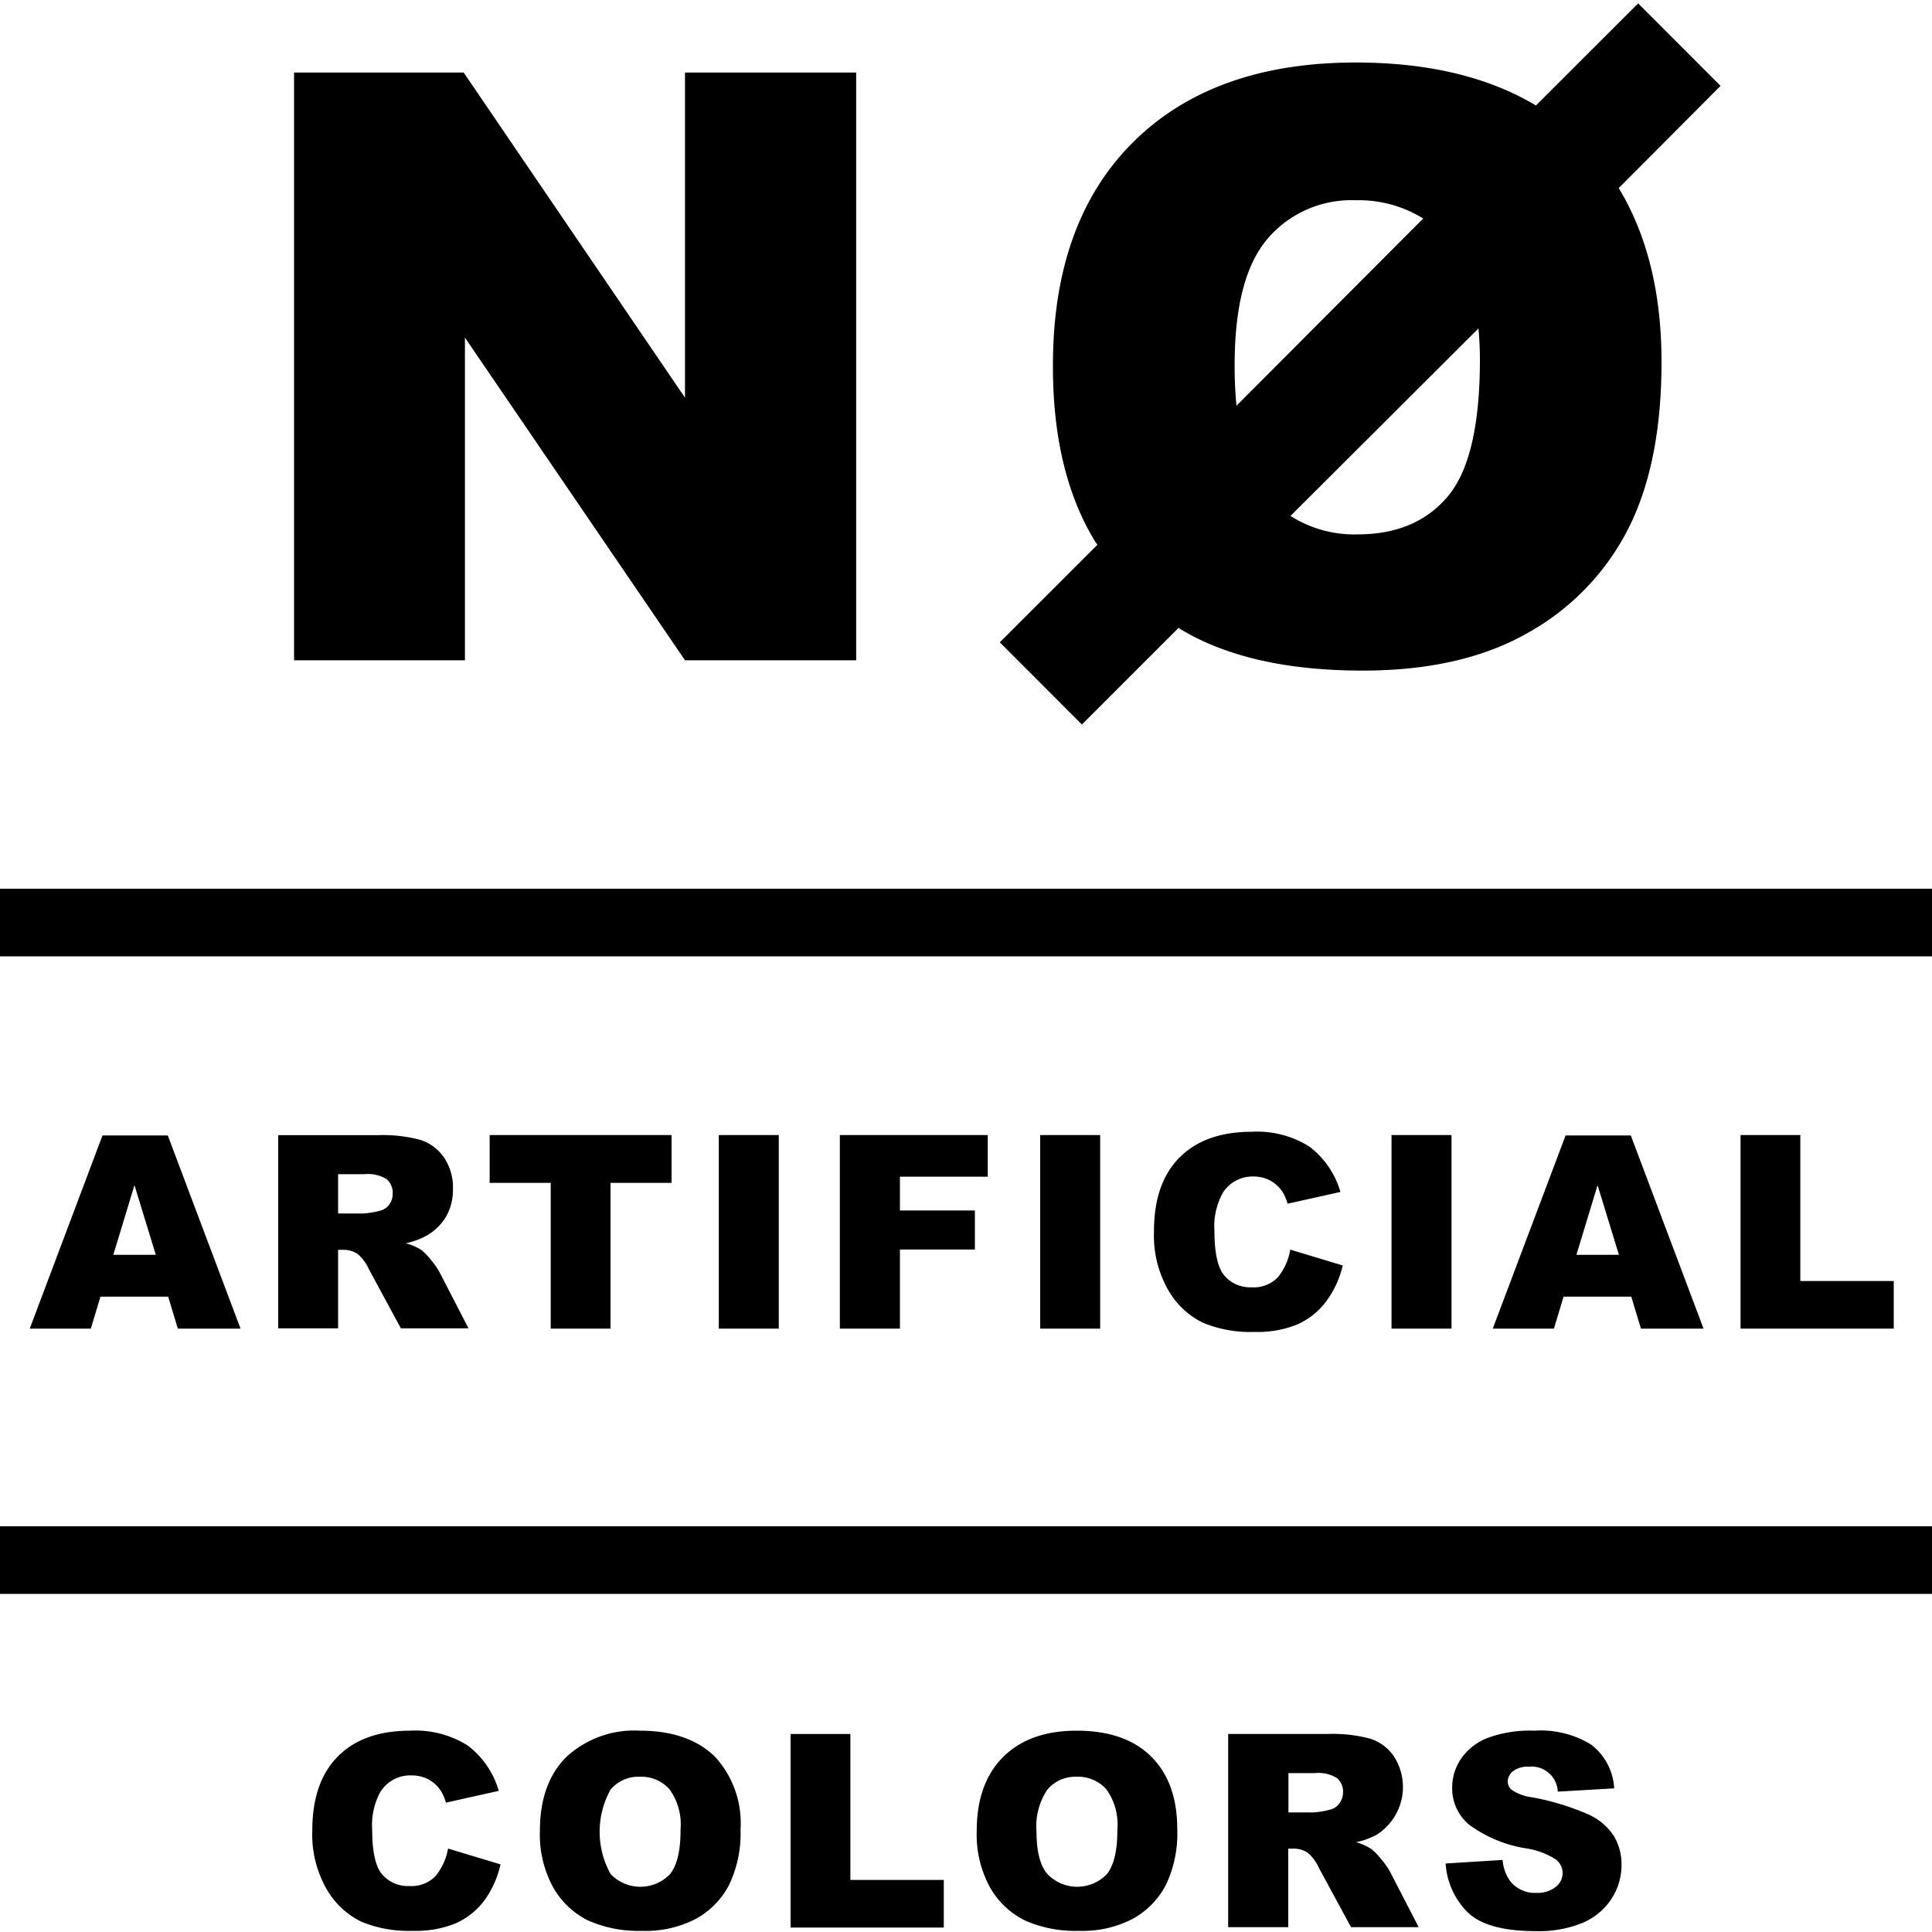
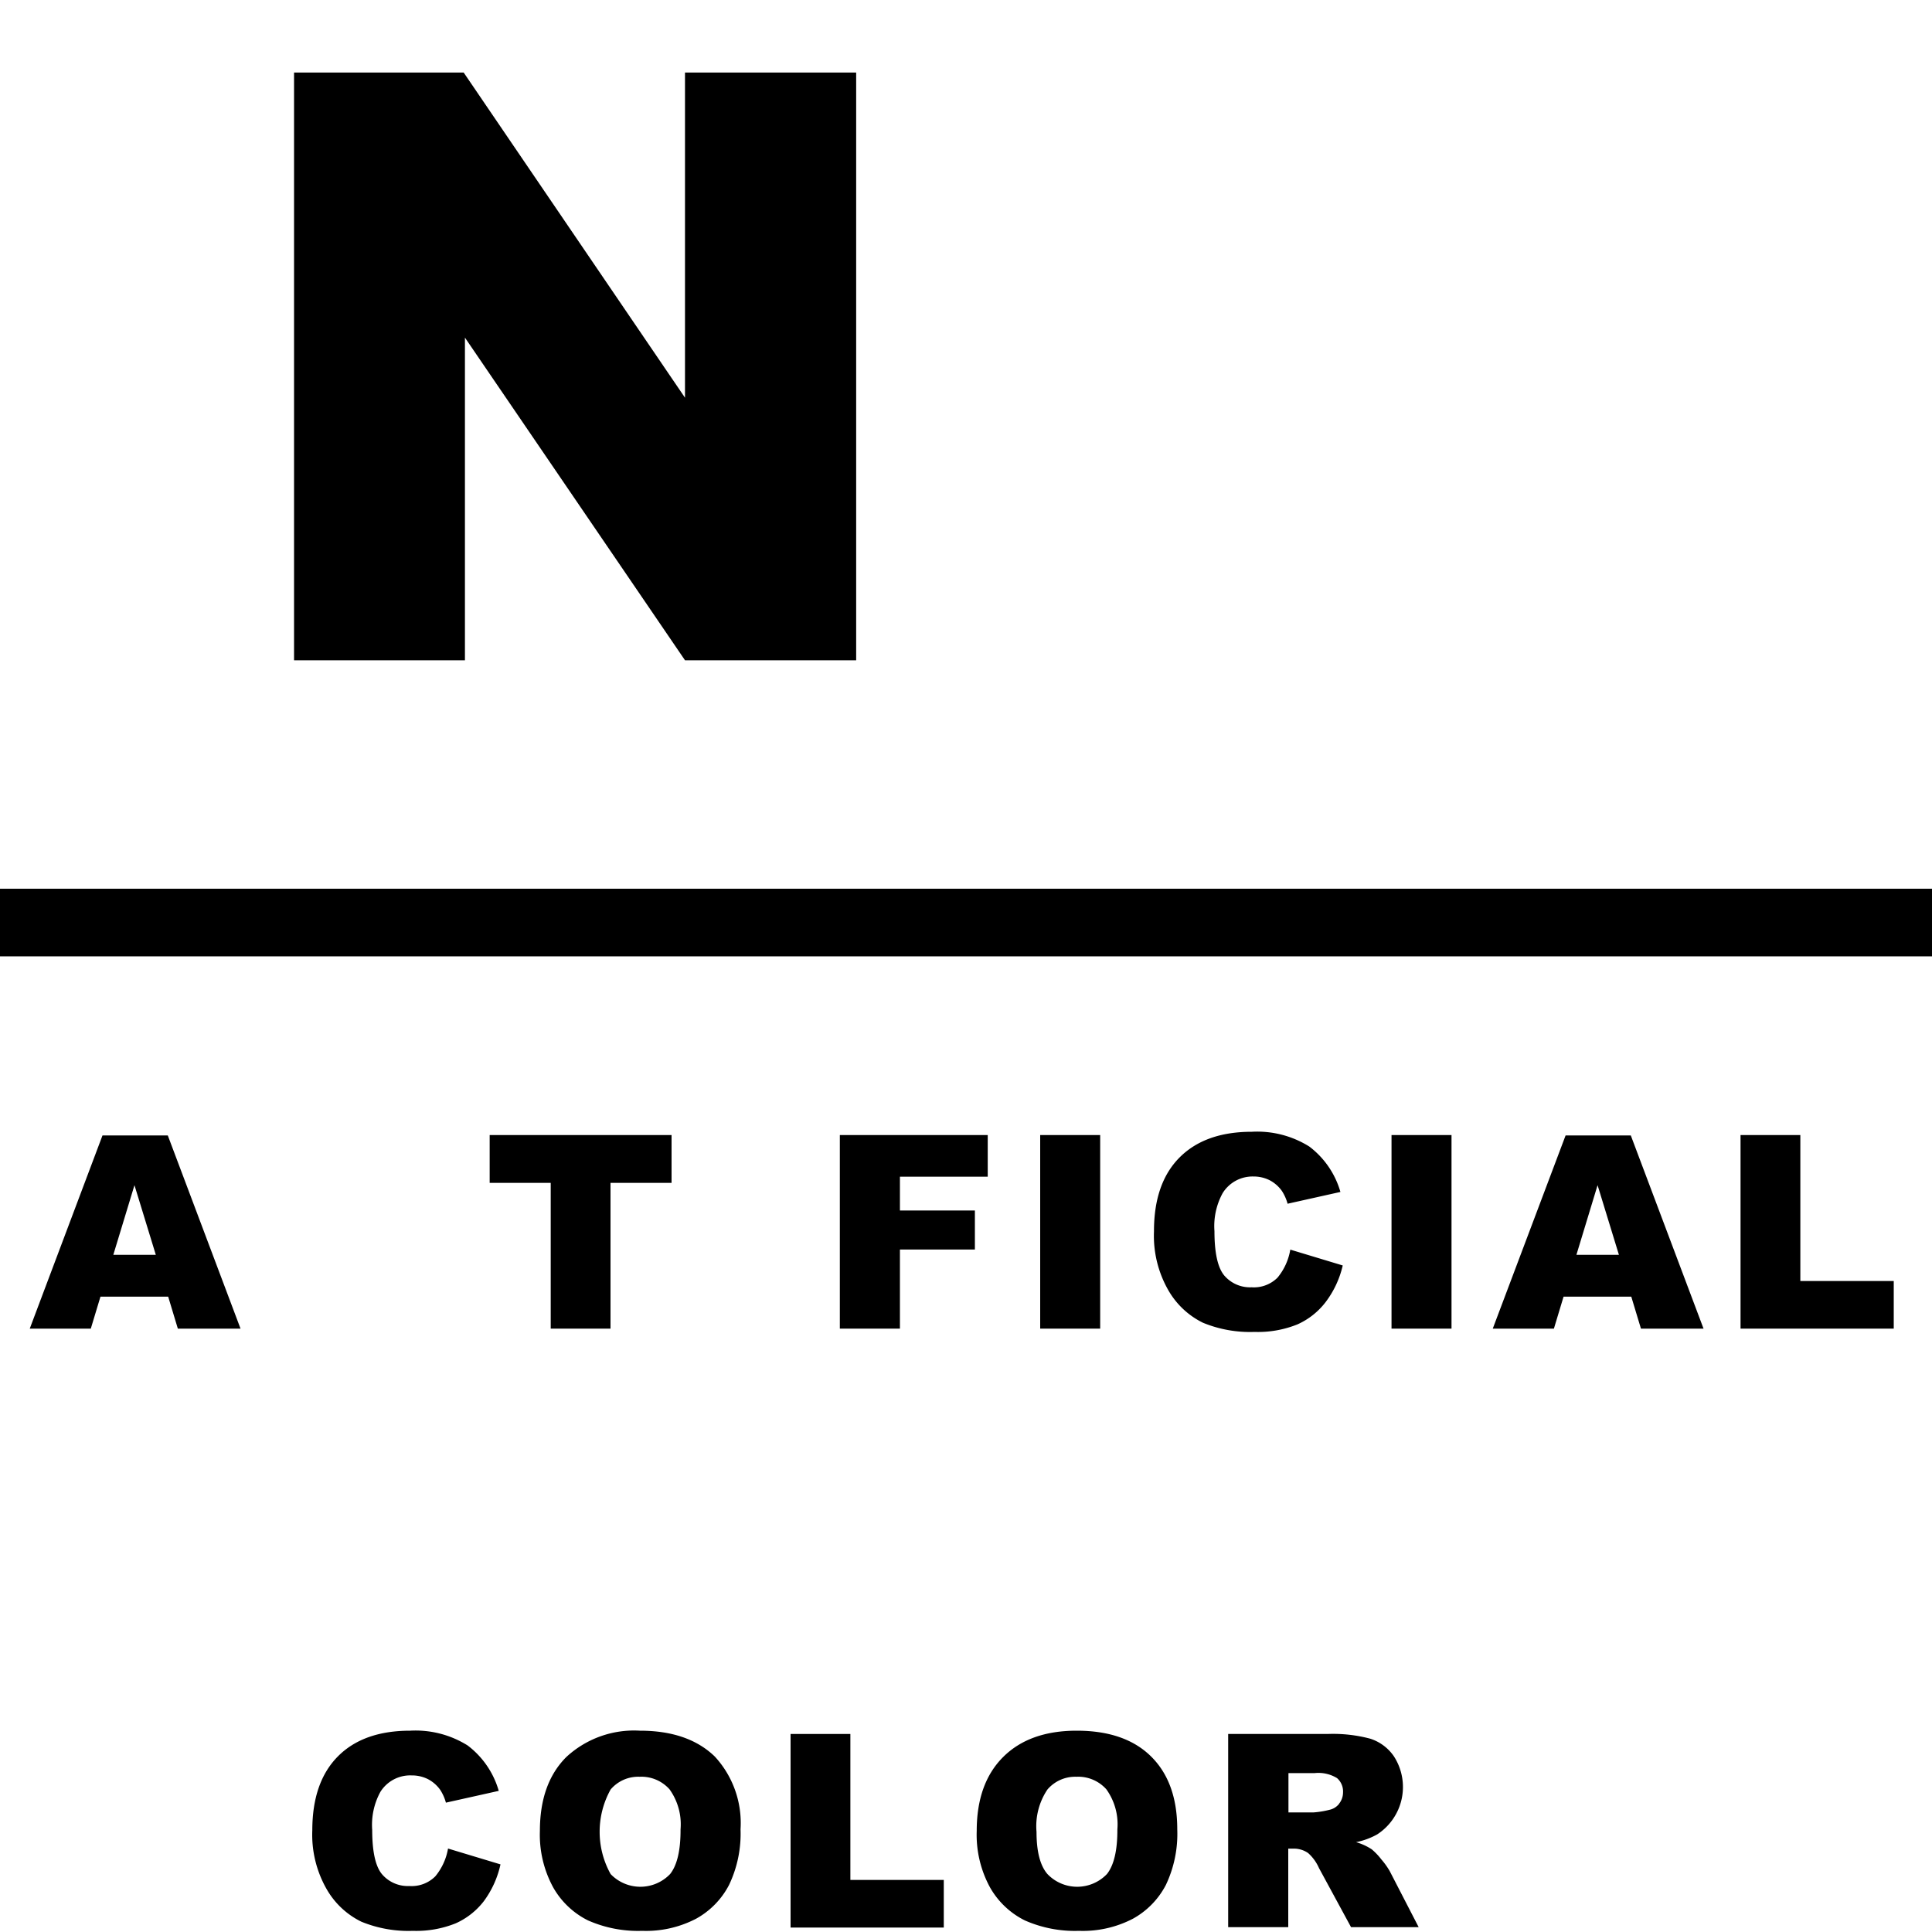
<svg xmlns="http://www.w3.org/2000/svg" id="Layer_1" data-name="Layer 1" viewBox="0 0 200 200">
  <rect y="92" width="200" height="7" />
-   <rect y="158" width="200" height="7" />
  <path d="M17.41,134.23l1,3.31H24.9l-7.53-20H10.61l-7.53,20H9.4l1-3.31Zm-3.49-11.54,2.21,7.21h-4.4Z" />
-   <path d="M46.18,125.94a5.62,5.62,0,0,0,.71-2.88,5.53,5.53,0,0,0-.93-3.24A4.7,4.7,0,0,0,43.51,118a14.92,14.92,0,0,0-4.39-.49H28.8v20H35v-8.13h.55a2.57,2.57,0,0,1,1.51.46,4.63,4.63,0,0,1,1.13,1.55l3.31,6.12h7l-3-5.81a7.67,7.67,0,0,0-.86-1.24,6.58,6.58,0,0,0-1-1.05A5.93,5.93,0,0,0,42,128.7a7.52,7.52,0,0,0,2.18-.8A5.57,5.57,0,0,0,46.18,125.94Zm-5.9-1.22a1.72,1.72,0,0,1-1,.63,9.46,9.46,0,0,1-1.64.27H35v-4.07h2.72a3.7,3.7,0,0,1,2.31.52,1.83,1.83,0,0,1,.62,1.49A1.87,1.87,0,0,1,40.28,124.72Z" />
  <polygon points="63.2 137.54 63.2 122.45 69.52 122.45 69.52 117.5 50.69 117.5 50.69 122.45 57.01 122.45 57.01 137.54 63.2 137.54" />
-   <rect x="74.41" y="117.5" width="6.21" height="20.04" />
  <polygon points="102.25 121.81 102.25 117.5 86.94 117.5 86.94 137.54 93.16 137.54 93.16 129.35 100.92 129.35 100.92 125.31 93.16 125.31 93.16 121.81 102.25 121.81" />
  <rect x="107.68" y="117.5" width="6.21" height="20.04" />
  <path d="M129.74,121.79a3.71,3.71,0,0,1,1.68.38,3.61,3.61,0,0,1,1.27,1.1,4.62,4.62,0,0,1,.6,1.34l5.47-1.22a9,9,0,0,0-3.22-4.7,10.16,10.16,0,0,0-5.95-1.53q-4.84,0-7.49,2.67t-2.64,7.64a11.32,11.32,0,0,0,1.5,6.12,8.38,8.38,0,0,0,3.57,3.34,12.8,12.8,0,0,0,5.34.95,10.91,10.91,0,0,0,4.44-.78,7.55,7.55,0,0,0,2.92-2.31A10,10,0,0,0,139,131l-5.43-1.64a6.12,6.12,0,0,1-1.32,2.9,3.46,3.46,0,0,1-2.68,1,3.51,3.51,0,0,1-2.85-1.24c-.67-.82-1-2.35-1-4.57a7.11,7.11,0,0,1,.85-3.94A3.64,3.64,0,0,1,129.74,121.79Z" />
  <rect x="144.05" y="117.5" width="6.21" height="20.04" />
  <path d="M168.87,134.23l1,3.31h6.48l-7.53-20h-6.75l-7.54,20h6.33l1-3.31Zm-3.49-11.54,2.21,7.21h-4.4Z" />
  <polygon points="180.18 117.5 180.18 137.54 196.04 137.54 196.04 132.61 186.37 132.61 186.37 117.5 180.18 117.5" />
-   <path d="M112,75l10-10a22.94,22.94,0,0,0,2.06,1.14q6.74,3.28,17,3.28,10.13,0,16.91-3.8A25.65,25.65,0,0,0,168.42,55Q172,48.15,172,37.47t-4.43-18L178.11,8.89,169.58.35,159,10.92q-7.42-4.44-18.63-4.45-14.82,0-23.12,8.3T109,38q0,10.67,4.19,17.77c.13.22.27.42.41.63l-10.1,10.09Zm41.2-37.77q0,10.2-3.32,14.15t-9.38,3.94a12.31,12.31,0,0,1-6.91-1.91L153.05,34C153.14,35,153.2,36.07,153.2,37.23Zm-22-12.5a11.42,11.42,0,0,1,9.13-4,12.66,12.66,0,0,1,7,1.89L128,42c-.12-1.22-.19-2.52-.19-3.92Q127.76,28.76,131.21,24.73Z" />
  <polygon points="48.13 34.95 70.91 68.35 88.63 68.35 88.63 7.51 70.91 7.51 70.91 41.17 48 7.51 30.44 7.51 30.44 68.35 48.13 68.35 48.13 34.95" />
  <path d="M45.06,194.24a3.46,3.46,0,0,1-2.68,1A3.51,3.51,0,0,1,39.53,194c-.67-.82-1-2.35-1-4.57a7.11,7.11,0,0,1,.85-3.94,3.64,3.64,0,0,1,3.23-1.7,3.71,3.71,0,0,1,1.68.38,3.61,3.61,0,0,1,1.27,1.1,4.62,4.62,0,0,1,.6,1.34l5.47-1.22a9,9,0,0,0-3.22-4.7,10.16,10.16,0,0,0-5.95-1.53q-4.85,0-7.49,2.67t-2.64,7.64a11.32,11.32,0,0,0,1.5,6.12,8.38,8.38,0,0,0,3.57,3.34,12.8,12.8,0,0,0,5.34.95,10.91,10.91,0,0,0,4.44-.78,7.55,7.55,0,0,0,2.92-2.31A10,10,0,0,0,51.81,193l-5.43-1.64A6.12,6.12,0,0,1,45.06,194.24Z" />
  <path d="M66.24,179.16a10.32,10.32,0,0,0-7.62,2.73q-2.73,2.73-2.73,7.64a11.37,11.37,0,0,0,1.38,5.86,8.48,8.48,0,0,0,3.6,3.41,12.81,12.81,0,0,0,5.61,1.08,11.2,11.2,0,0,0,5.57-1.25,8.42,8.42,0,0,0,3.42-3.5,12.31,12.31,0,0,0,1.19-5.76A10.15,10.15,0,0,0,74,181.84Q71.24,179.16,66.24,179.16ZM69.37,194a4.26,4.26,0,0,1-6.16,0,9,9,0,0,1,0-8.75,3.74,3.74,0,0,1,3-1.32,3.9,3.9,0,0,1,3.1,1.3,6.21,6.21,0,0,1,1.14,4.14C70.46,191.53,70.1,193.08,69.37,194Z" />
  <polygon points="88.03 179.5 81.84 179.5 81.84 199.54 97.7 199.54 97.7 194.61 88.03 194.61 88.03 179.5" />
  <path d="M111.46,179.16q-4.89,0-7.62,2.73t-2.73,7.64a11.37,11.37,0,0,0,1.38,5.86,8.48,8.48,0,0,0,3.6,3.41,12.81,12.81,0,0,0,5.61,1.08,11.22,11.22,0,0,0,5.57-1.25,8.42,8.42,0,0,0,3.42-3.5,12.32,12.32,0,0,0,1.18-5.76q0-4.85-2.7-7.53T111.46,179.16ZM114.59,194a4.26,4.26,0,0,1-6.16,0c-.76-.88-1.13-2.34-1.13-4.36a6.8,6.8,0,0,1,1.13-4.39,3.78,3.78,0,0,1,3-1.32,3.9,3.9,0,0,1,3.1,1.3,6.21,6.21,0,0,1,1.14,4.14C115.68,191.53,115.32,193.08,114.59,194Z" />
  <path d="M143,192.49a6.58,6.58,0,0,0-1-1.05,5.93,5.93,0,0,0-1.62-.74,7.52,7.52,0,0,0,2.18-.8,5.85,5.85,0,0,0,1.74-8.08,4.7,4.7,0,0,0-2.45-1.83,14.92,14.92,0,0,0-4.39-.49H127.14v20h6.22v-8.13h.55a2.57,2.57,0,0,1,1.51.46,4.51,4.51,0,0,1,1.12,1.55l3.32,6.12h7l-3-5.81A7.67,7.67,0,0,0,143,192.49Zm-4.37-5.77a1.72,1.72,0,0,1-1,.63,9.46,9.46,0,0,1-1.64.27h-2.61v-4.07h2.72a3.7,3.7,0,0,1,2.31.52,1.83,1.83,0,0,1,.62,1.49A1.87,1.87,0,0,1,138.62,186.72Z" />
-   <path d="M164.43,187.83a26.16,26.16,0,0,0-5.82-1.77,5,5,0,0,1-2.07-.74,1.12,1.12,0,0,1-.46-.86,1.4,1.4,0,0,1,.55-1.11,2.48,2.48,0,0,1,1.63-.46,2.71,2.71,0,0,1,3,2.58l5.84-.34a6.11,6.11,0,0,0-2.4-4.54,10,10,0,0,0-5.86-1.43,12.61,12.61,0,0,0-4.92.78,6,6,0,0,0-2.7,2.16,5.32,5.32,0,0,0-.89,2.92,4.88,4.88,0,0,0,1.75,3.87,13.55,13.55,0,0,0,5.81,2.44,7.86,7.86,0,0,1,3.17,1.16,1.78,1.78,0,0,1,0,2.83,3,3,0,0,1-2,.63,3.27,3.27,0,0,1-2.73-1.22,4.34,4.34,0,0,1-.78-2.19l-5.9.37a7.85,7.85,0,0,0,2.23,5q2,2,7.09,2a12,12,0,0,0,4.82-.84,6.66,6.66,0,0,0,3-2.46,6.38,6.38,0,0,0,1.07-3.56,5.7,5.7,0,0,0-.8-3A6.16,6.16,0,0,0,164.43,187.83Z" />
</svg>